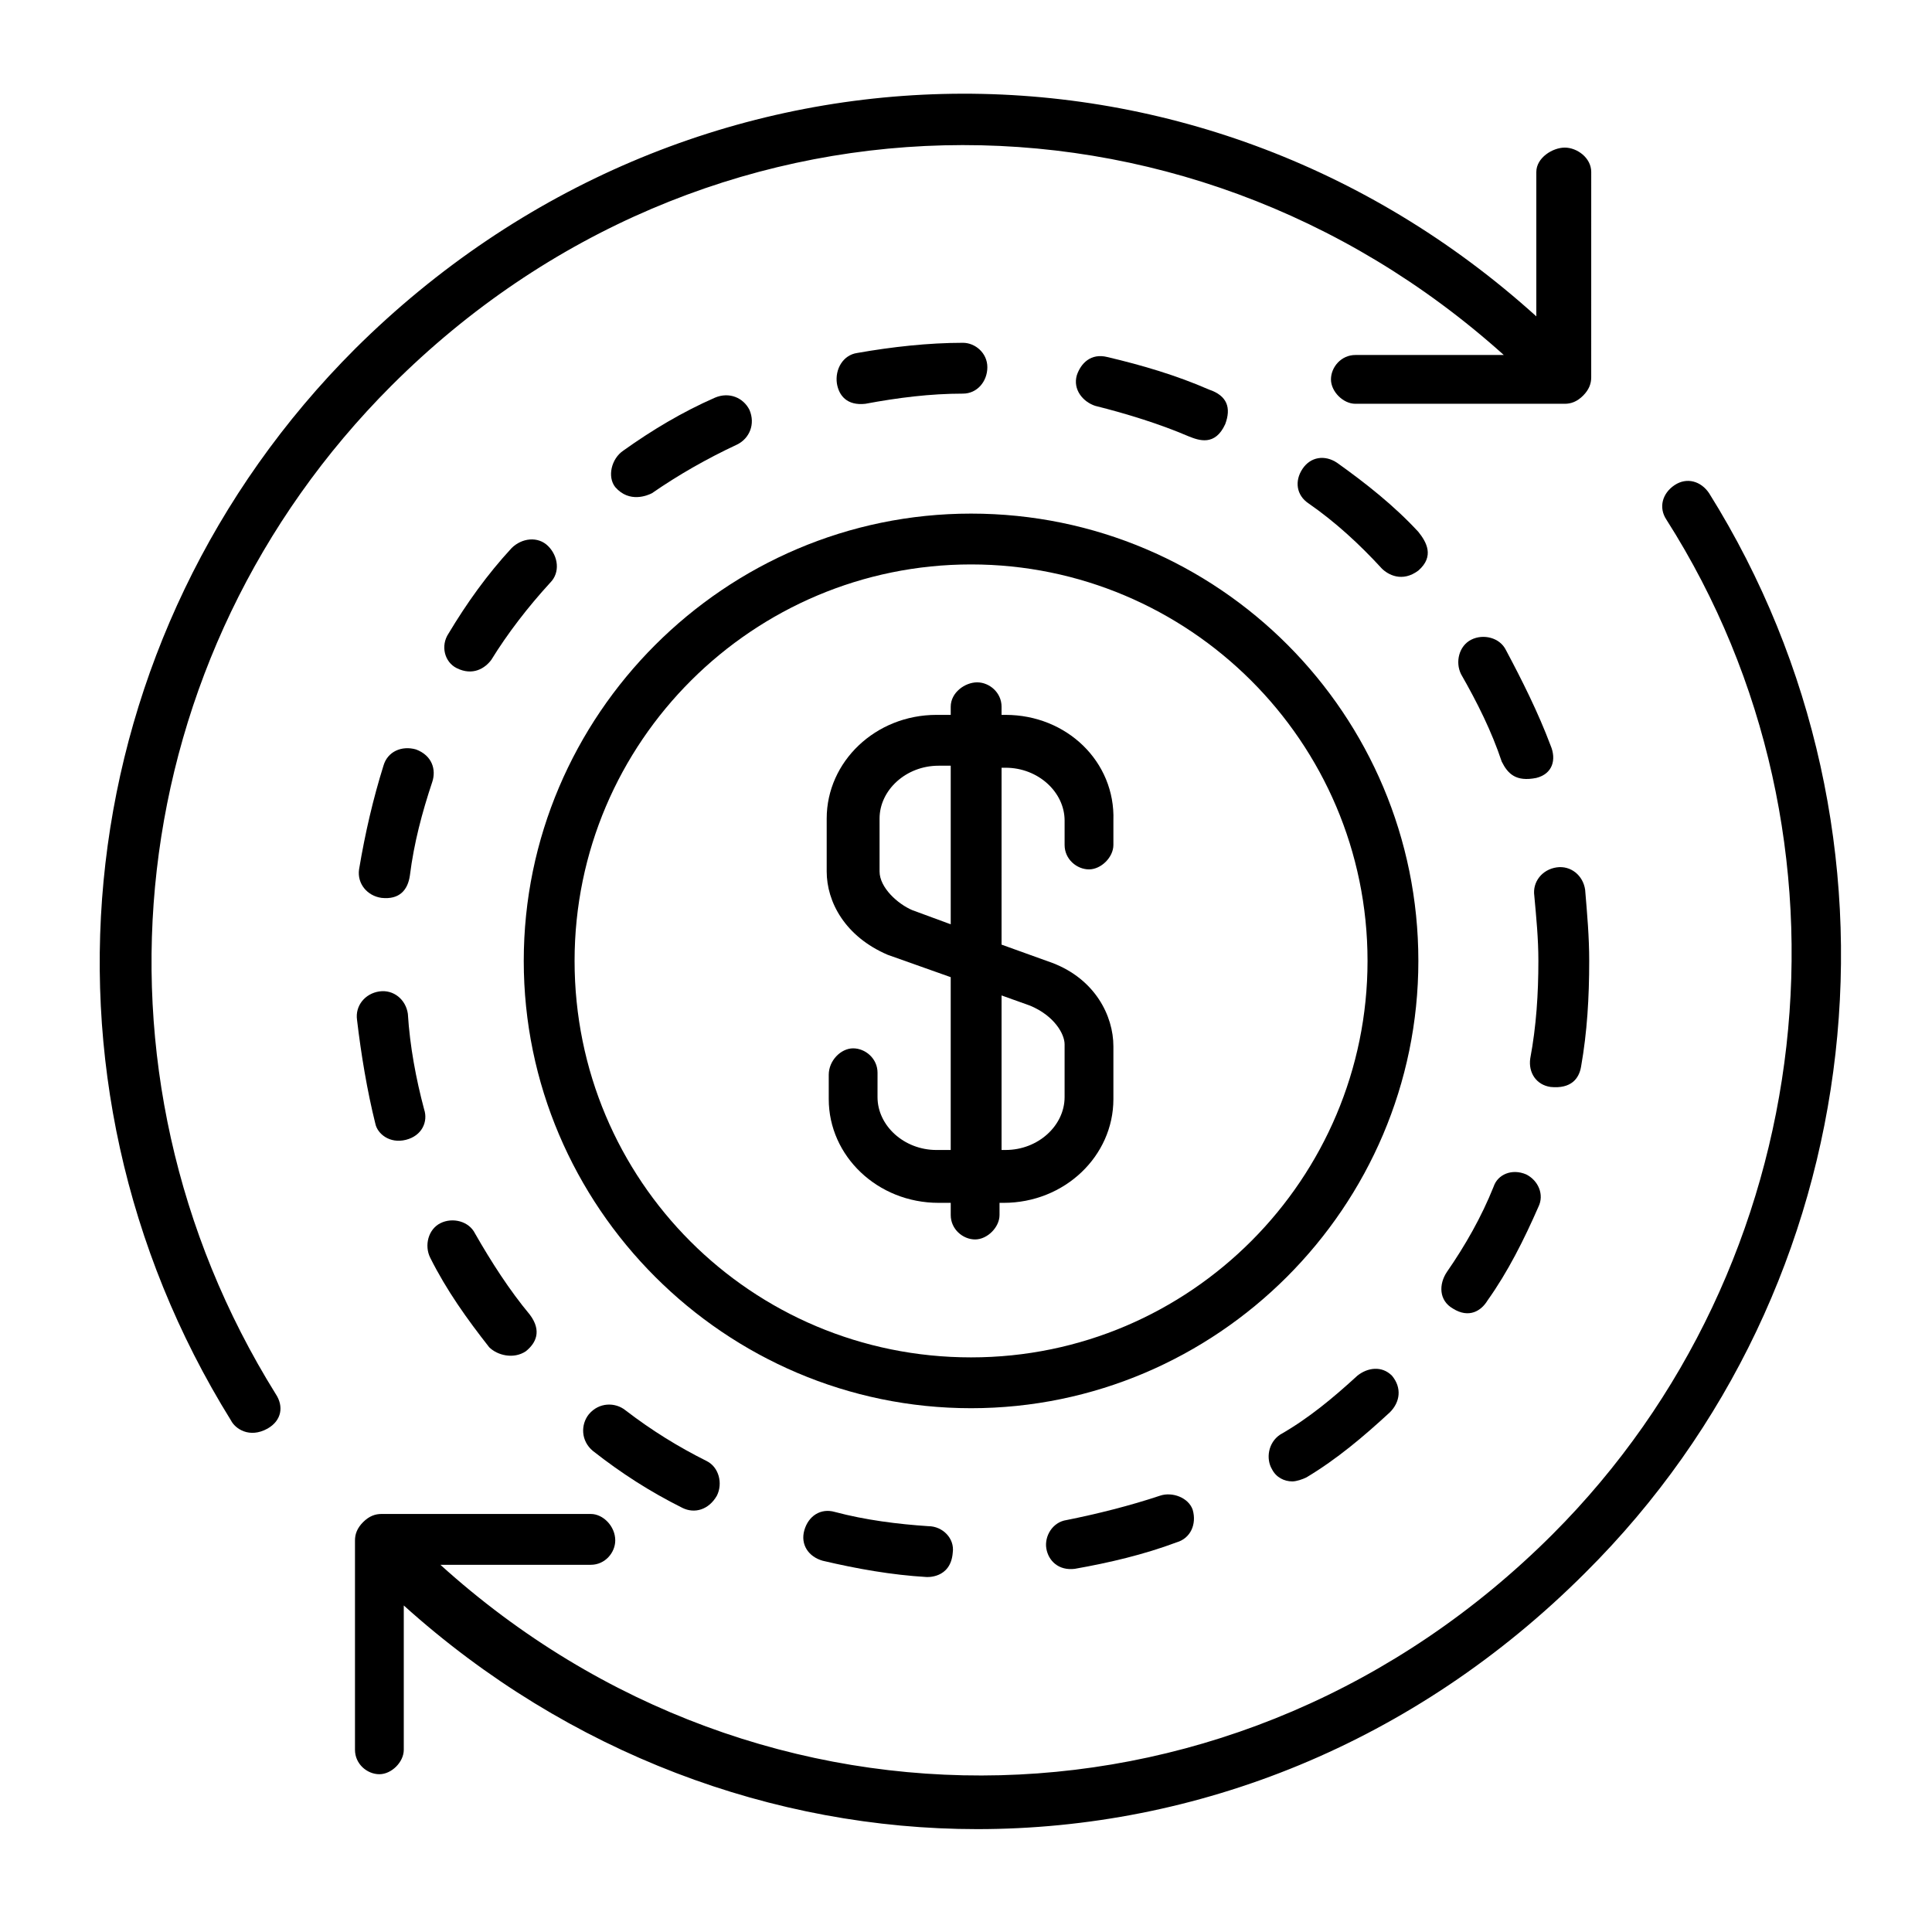
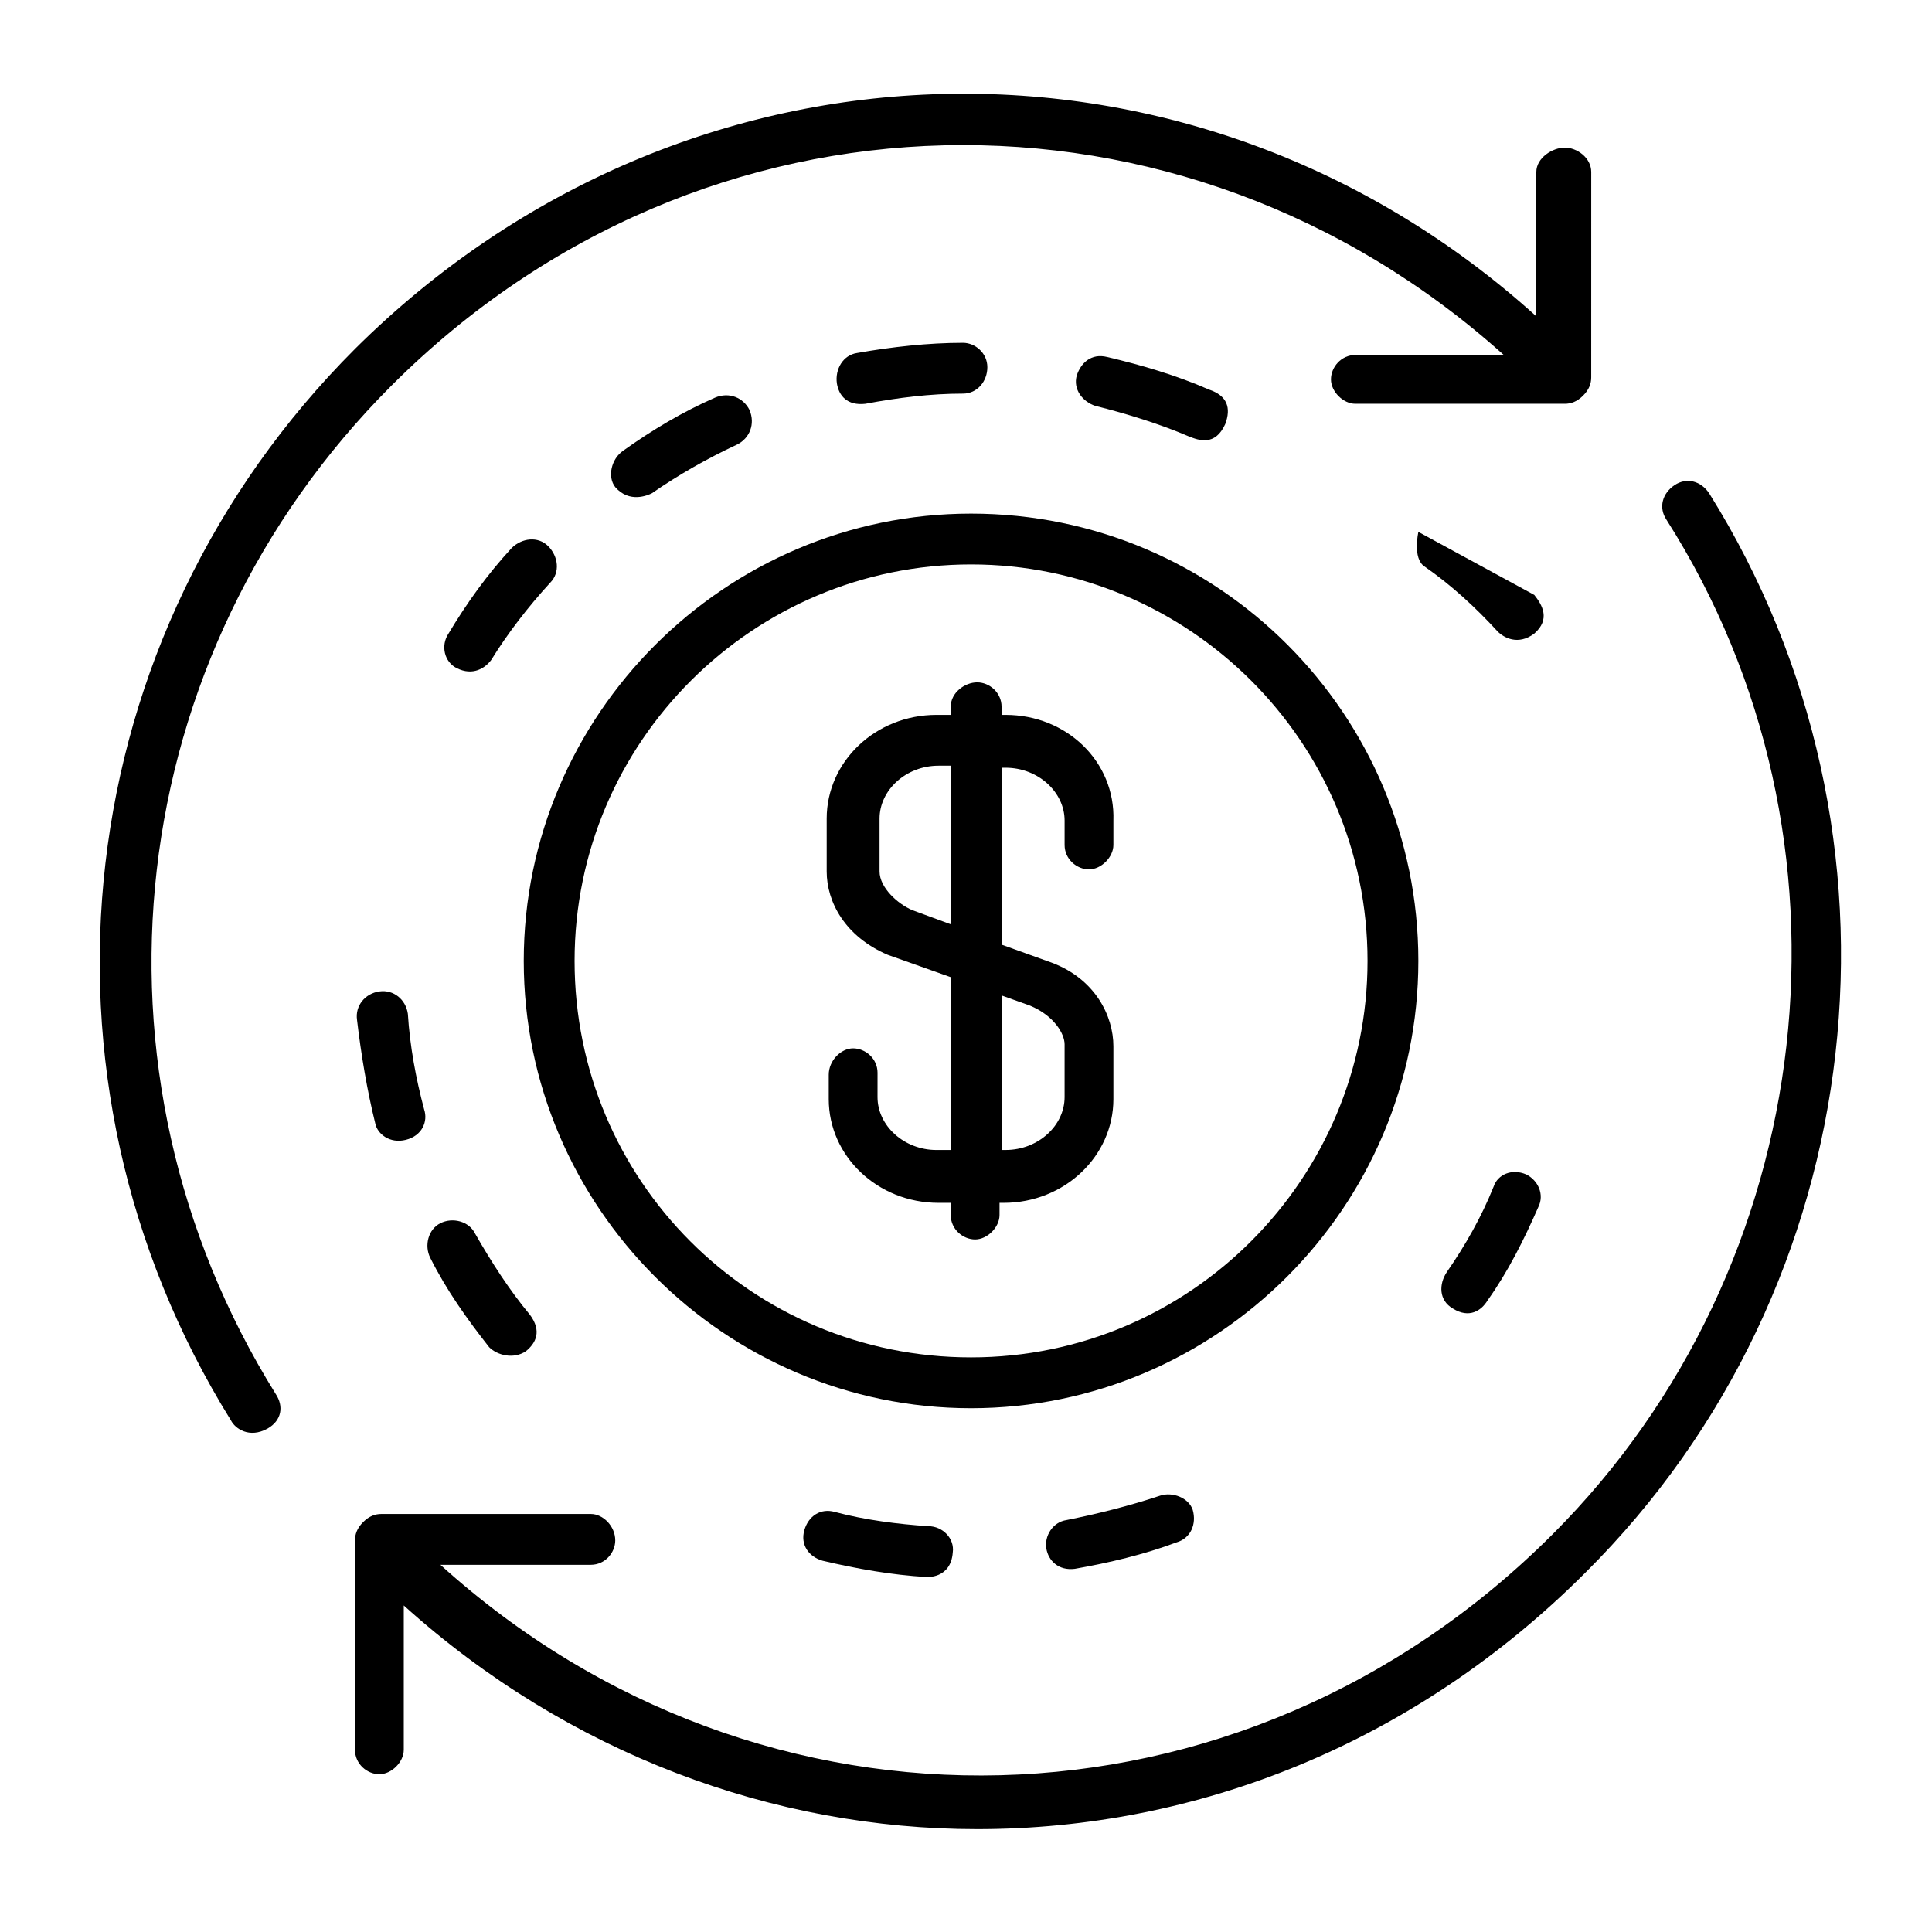
<svg xmlns="http://www.w3.org/2000/svg" fill="#000000" width="800px" height="800px" version="1.1" viewBox="144 144 512 512">
  <g>
    <path d="m247.78 246.16c82.441-82.441 209.61-84.594 294.74-8.082h-39.336c-3.773 0-6.465 3.234-6.465 6.465 0 3.234 3.234 6.465 6.465 6.465h55.5c1.617 0 3.234-0.539 4.848-2.156 1.617-1.617 2.156-3.234 2.156-4.848l0.004-54.422c0-3.773-3.773-6.465-7.004-6.465-3.234 0-7.547 2.695-7.547 6.465v38.258c-89.984-81.363-225.23-78.668-313.06 8.621-75.977 75.977-89.445 192.9-32.867 283.97 1.078 2.156 4.848 4.848 9.699 2.156 3.773-2.156 4.312-5.926 2.156-9.16-53.348-85.676-40.953-195.6 30.711-267.27z" />
    <path d="m596.94 274.72c-2.156-3.234-5.926-4.312-9.16-2.156s-4.312 5.926-2.156 9.16c53.883 84.598 40.953 197.75-30.176 268.88-82.438 82.441-209.6 85.137-294.74 8.082h39.875c3.773 0 6.465-3.234 6.465-6.465 0-3.773-3.234-7.004-6.465-7.004h-55.504c-1.617 0-3.234 0.539-4.848 2.156-1.617 1.617-2.156 3.234-2.156 4.848v55.5c0 3.773 3.234 6.465 6.465 6.465 3.234 0 6.465-3.234 6.465-6.465v-38.258c43.645 39.336 98.066 59.273 151.95 59.273 58.195 0 115.85-22.633 161.11-67.895 76.52-75.977 89.453-195.6 32.875-286.12z" />
    <path d="m451.46 540.36c-8.082 2.695-16.703 4.848-24.785 6.465-3.773 0.539-5.926 4.312-5.387 7.543 0.539 3.234 3.234 5.926 7.543 5.387 9.16-1.617 18.32-3.773 26.941-7.004 3.773-1.078 5.387-4.848 4.312-8.621-1.082-3.231-5.391-4.848-8.625-3.769z" />
-     <path d="m503.72 508.57c-6.465 5.926-12.934 11.316-20.477 15.625-3.234 2.156-3.773 6.465-2.156 9.16 1.078 2.156 3.234 3.234 5.387 3.234 1.078 0 2.695-0.539 3.773-1.078 8.082-4.848 15.086-10.777 22.094-17.242 2.695-2.695 3.234-6.465 0.539-9.699-2.691-2.695-6.465-2.156-9.16 0z" />
    <path d="m365.24 544.68c-3.773-1.078-7.004 1.078-8.082 4.848-1.078 3.773 1.078 7.004 4.848 8.082 9.16 2.156 18.32 3.773 27.48 4.312 0 0 6.465 0.539 7.004-6.465 0.539-3.773-2.695-7.004-6.465-7.004-8.078-0.539-16.699-1.617-24.785-3.773z" />
-     <path d="m551.14 350.16c4.312-1.078 5.387-4.848 3.773-8.621-3.234-8.621-7.543-17.242-11.855-25.324-1.617-3.234-5.926-4.312-9.16-2.695-3.234 1.617-4.312 5.926-2.695 9.16 4.312 7.543 8.082 15.086 10.777 23.168 1.617 3.234 3.773 5.391 9.16 4.312z" />
-     <path d="m563 426.67c1.617-9.16 2.156-18.32 2.156-28.02 0-6.465-0.539-12.395-1.078-18.859-0.539-3.773-3.773-6.465-7.543-5.926-3.773 0.539-6.465 3.773-5.926 7.543 0.539 5.926 1.078 11.316 1.078 17.242 0 8.621-0.539 17.242-2.156 25.863-0.539 3.773 1.617 7.004 5.387 7.543 5.387 0.539 7.543-2.156 8.082-5.387z" />
    <path d="m529.05 490.79c4.312 2.695 7.543 0.539 9.16-2.156 5.387-7.543 9.699-16.164 13.473-24.785 1.617-3.234 0-7.004-3.234-8.621-3.773-1.617-7.543 0-8.621 3.234-3.234 8.082-7.543 15.625-12.395 22.633-2.156 3.227-2.156 7.539 1.617 9.695z" />
    <path d="m459 259.63c2.695 1.078 7.004 2.695 9.699-3.234 1.617-4.312 0.539-7.543-4.312-9.16-8.621-3.773-17.781-6.465-26.941-8.621-4.312-1.078-7.004 1.617-8.082 4.848-1.078 3.773 1.617 7.004 4.848 8.082 8.625 2.16 17.246 4.852 24.789 8.086z" />
-     <path d="m309.74 517.73c-2.695-2.156-7.004-2.156-9.699 1.078-2.156 2.695-2.156 7.004 1.078 9.699 7.543 5.926 15.086 10.777 23.707 15.086 3.234 1.617 7.004 0.539 9.16-3.234 1.617-3.234 0.539-7.543-2.695-9.16-7.539-3.769-14.543-8.082-21.551-13.469z" />
    <path d="m316.75 274.72c7.004-4.848 14.547-9.16 22.633-12.934 3.234-1.617 4.848-5.387 3.234-9.16-1.617-3.234-5.387-4.848-9.16-3.234-8.621 3.773-16.703 8.621-24.246 14.008-3.234 2.156-4.312 7.004-2.156 9.699 3.766 4.316 8.617 2.16 9.695 1.621z" />
-     <path d="m519.89 284.96c-6.465-7.004-14.008-12.934-21.555-18.32-3.234-2.156-7.004-1.617-9.16 1.617s-1.617 7.004 1.617 9.16c7.004 4.848 13.473 10.777 19.398 17.242 1.617 1.617 5.387 3.773 9.699 0.539 4.309-3.773 2.152-7.543 0-10.238z" />
+     <path d="m519.89 284.96s-1.617 7.004 1.617 9.16c7.004 4.848 13.473 10.777 19.398 17.242 1.617 1.617 5.387 3.773 9.699 0.539 4.309-3.773 2.152-7.543 0-10.238z" />
    <path d="m251.55 446.07c4.312-1.078 5.926-4.848 4.848-8.082-2.156-8.082-3.773-16.703-4.312-25.324-0.539-3.773-3.773-6.465-7.543-5.926-3.773 0.539-6.465 3.773-5.926 7.543 1.078 9.16 2.695 18.859 4.848 27.48 0.543 2.691 3.773 5.383 8.086 4.309z" />
    <path d="m373.33 251.01c8.621-1.617 17.242-2.695 25.863-2.695 3.773 0 6.465-3.234 6.465-7.004 0-3.773-3.234-6.465-6.465-6.465-9.16 0-18.859 1.078-28.02 2.695-3.773 0.539-5.926 4.312-5.387 8.082 0.535 3.231 2.691 5.926 7.543 5.387z" />
    <path d="m273.64 501.03c2.156 2.156 6.465 3.234 9.699 1.078 2.695-2.156 4.312-5.387 1.078-9.699-5.387-6.465-10.238-14.008-14.547-21.555-1.617-3.234-5.926-4.312-9.16-2.695-3.234 1.617-4.312 5.926-2.695 9.16 4.312 8.621 9.699 16.164 15.625 23.711z" />
-     <path d="m254.24 342.61c-3.773-1.078-7.543 0.539-8.621 4.312-2.695 8.621-4.848 17.781-6.465 27.48-0.539 3.773 2.156 7.004 5.926 7.543 4.848 0.539 7.004-2.156 7.543-5.926 1.078-8.621 3.234-16.703 5.926-24.785 1.082-3.238 0.004-7.008-4.309-8.625z" />
    <path d="m274.18 318.9c4.312-7.004 9.699-14.008 15.625-20.477 2.695-2.695 2.156-7.004-0.539-9.699-2.695-2.695-7.004-2.156-9.699 0.539-6.465 7.004-11.855 14.547-16.703 22.633-2.156 3.234-1.078 7.543 2.156 9.16 4.312 2.156 7.543 0 9.16-2.156z" />
    <path d="m401.34 280.11c-65.199 0-118.54 53.344-118.54 118.54 0 65.199 53.344 118.54 118.54 118.54s118.54-53.344 118.54-118.54c0.004-65.199-52.805-118.54-118.54-118.54zm0 223.61c-58.195 0-105.07-46.879-105.07-105.07 0.004-58.191 47.422-105.07 105.07-105.07 57.656 0 105.07 46.879 105.07 105.07 0 57.652-46.879 105.07-105.07 105.07z" />
    <path d="m410.5 333.45h-1.078l0.004-2.156c0-3.773-3.234-6.465-6.465-6.465-3.234 0-7.008 2.691-7.008 6.465v2.156h-3.773c-16.164 0-29.098 12.395-29.098 27.48v14.008c0 8.082 4.848 17.242 16.164 22.094l16.703 5.926v45.801h-3.773c-8.621 0-15.625-6.465-15.625-14.008l0.004-6.465c0-3.773-3.234-6.465-6.465-6.465-3.234-0.004-6.465 3.231-6.465 7v6.465c0 15.086 12.934 27.48 29.098 27.48l3.231 0.004v3.231c0 3.773 3.234 6.465 6.465 6.465 3.234 0 6.465-3.234 6.465-6.465v-3.234h1.078c16.164 0 29.098-12.395 29.098-27.48v-14.008c0-8.082-4.848-17.781-16.164-22.094l-13.473-4.848 0.004-46.879h1.078c8.621 0 15.625 6.465 15.625 14.008v6.465c0 3.773 3.234 6.465 6.465 6.465 3.234 0 6.465-3.234 6.465-6.465v-6.465c0.539-15.621-12.391-28.016-28.559-28.016zm6.469 77.051c6.465 2.695 9.16 7.543 9.16 10.238v14.008c0 7.543-7.004 14.008-15.625 14.008h-1.078v-40.953zm-21.016-21.551-10.238-3.773c-3.773-1.617-8.621-5.926-8.621-10.238v-14.008c0-7.543 7.004-14.008 15.625-14.008l3.234-0.004z" />
  </g>
</svg>